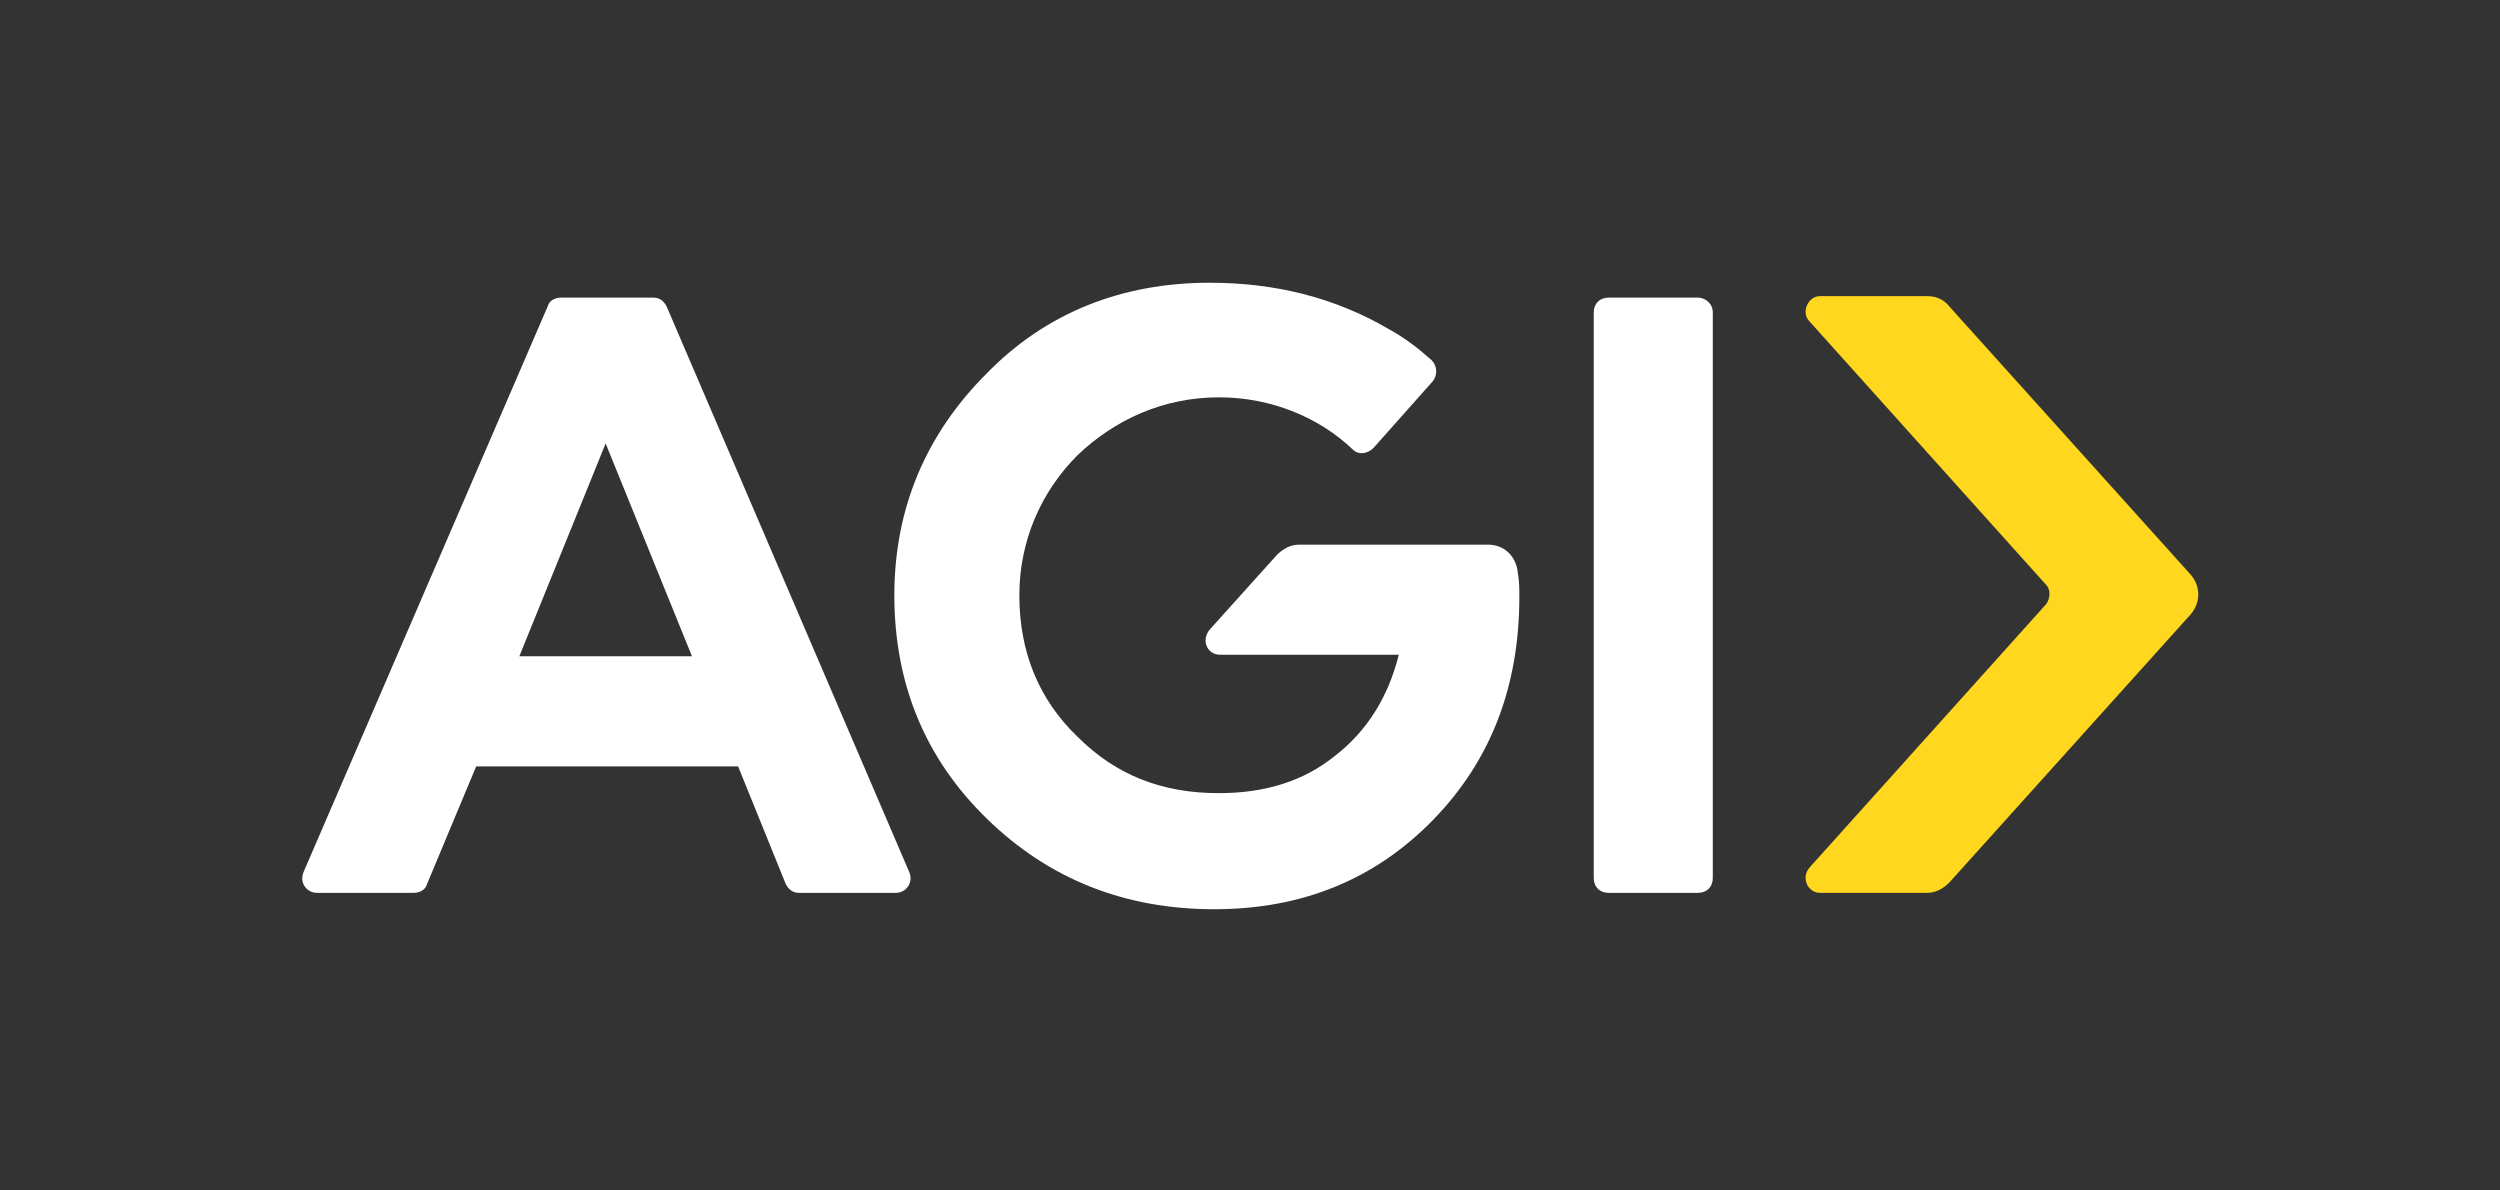
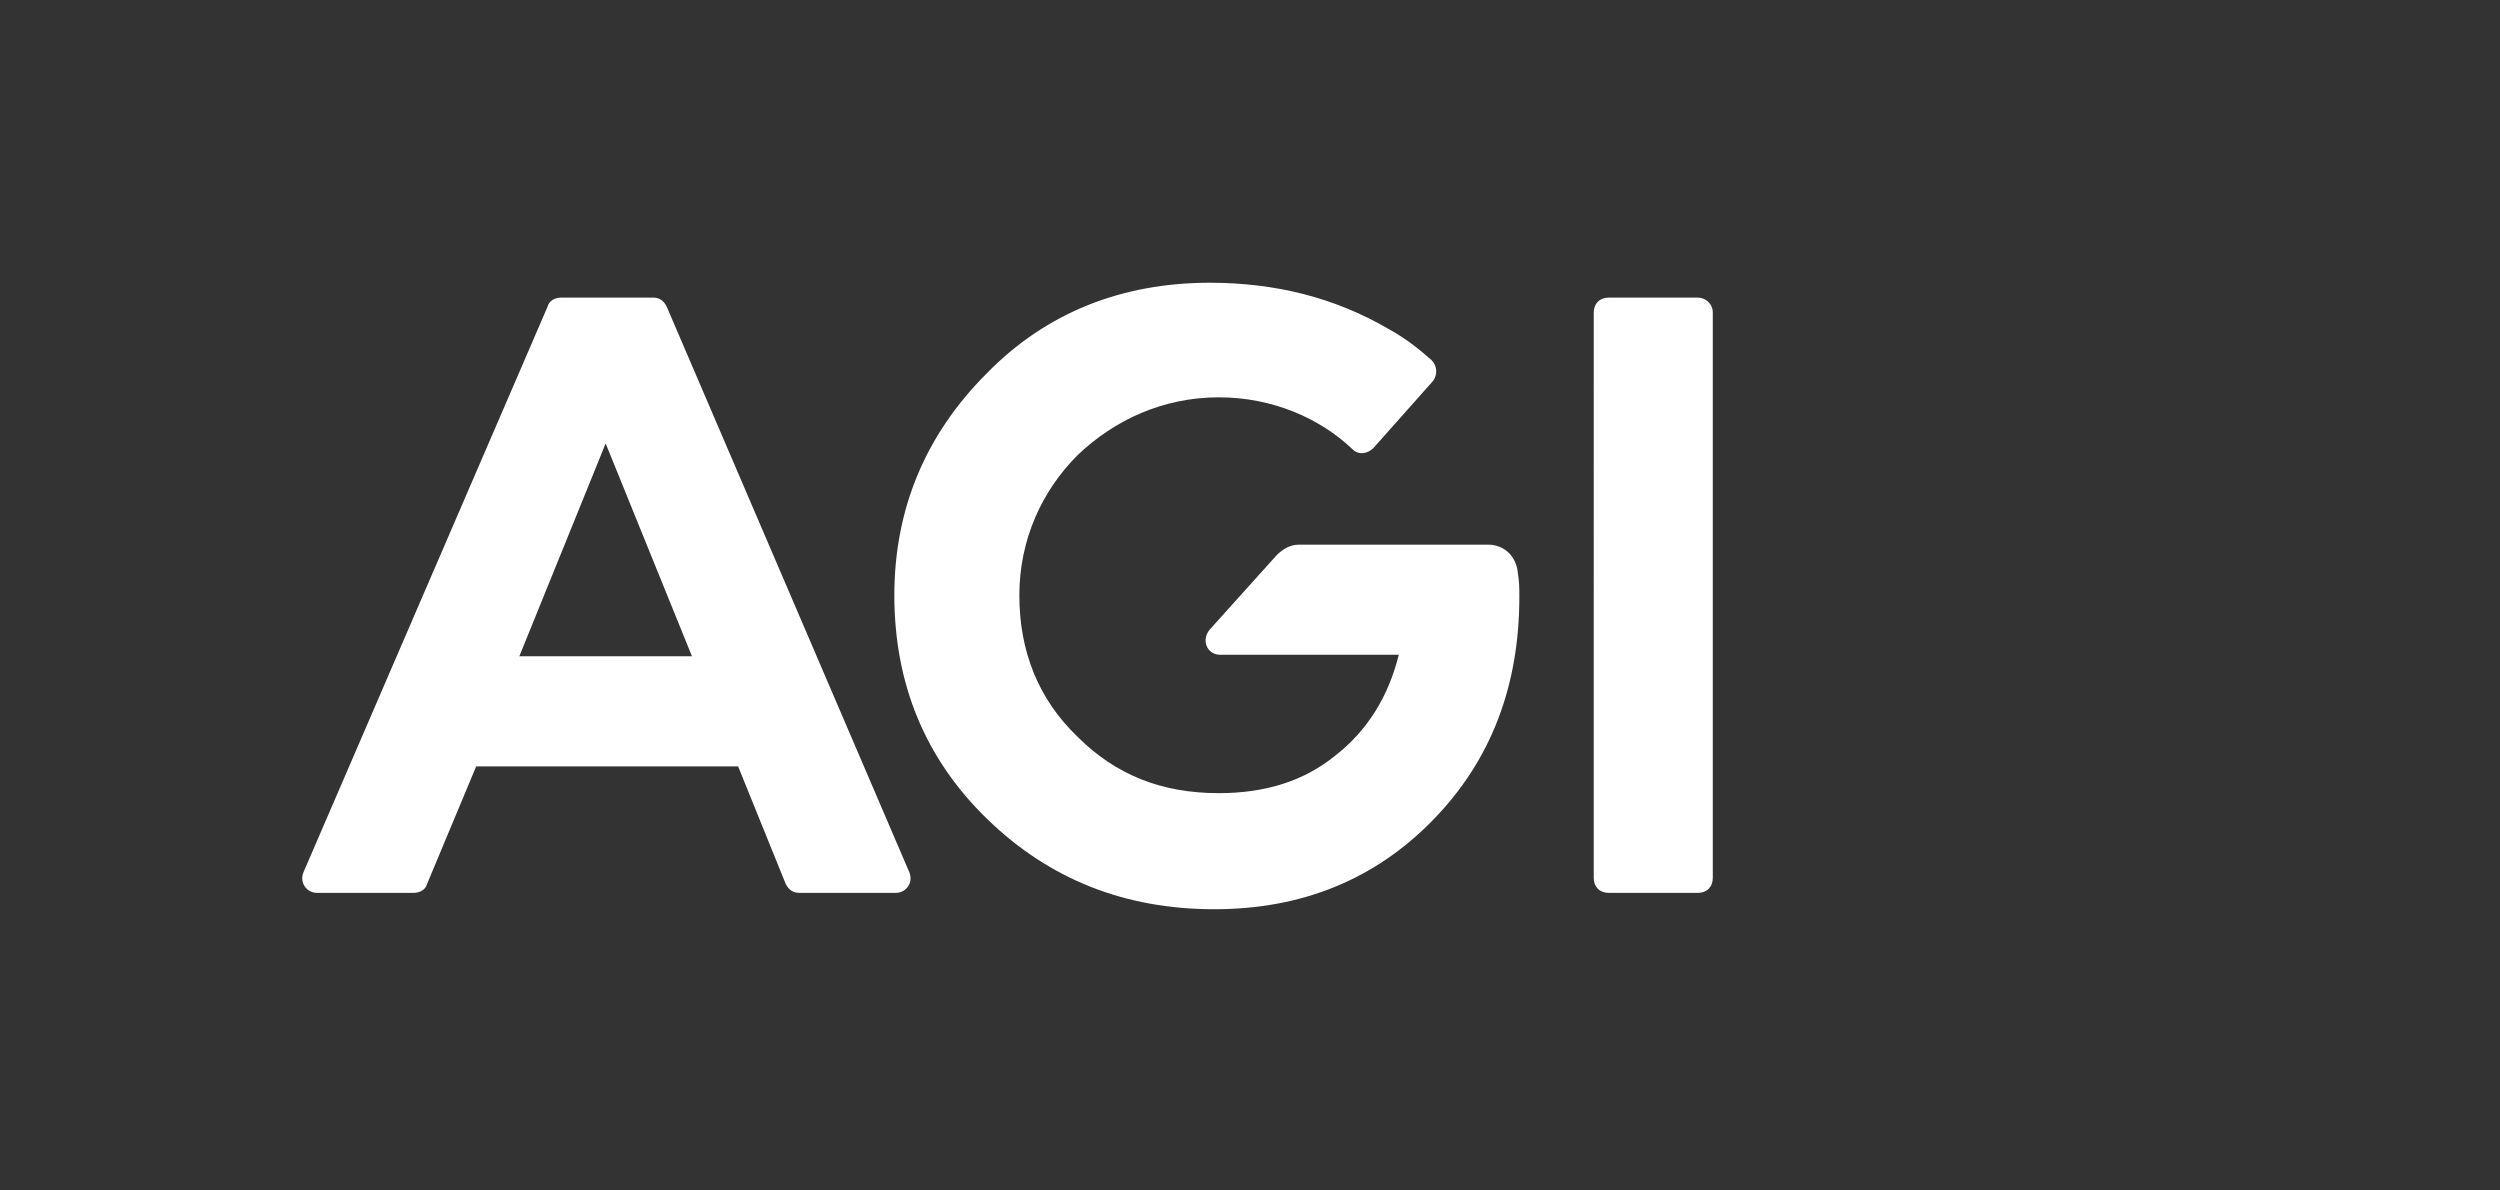
<svg xmlns="http://www.w3.org/2000/svg" version="1.1" id="Livello_1" x="0px" y="0px" viewBox="0 0 168 80" style="enable-background:new 0 0 168 80;" xml:space="preserve">
  <rect x="0" y="0" width="168" height="80" fill="#333333" stroke="none" />
  <style type="text/css">
	.st0{fill:#FFD71E;}
	.st1{fill:#FFFFFF;}
</style>
  <g>
-     <path class="st0" d="M121.6,58.3l15.9-17.7c0.3-0.4,0.3-1,0-1.3l-15.9-17.7c-0.6-0.6-0.1-1.7,0.7-1.7h7.2c0.6,0,1.1,0.2,1.5,0.7   l16.2,18c0.7,0.8,0.7,1.9,0,2.7l-16.2,18c-0.4,0.4-0.9,0.7-1.5,0.7h-7.2C121.5,60,121,59,121.6,58.3z" />
    <path class="st1" d="M44.8,20.6c-0.2-0.4-0.5-0.6-0.9-0.6h-6.2c-0.4,0-0.8,0.2-0.9,0.6l-16.4,38c-0.3,0.7,0.2,1.4,0.9,1.4h6.5   c0.4,0,0.8-0.2,0.9-0.6l3.3-7.9h17.6l3.2,7.9c0.2,0.4,0.5,0.6,0.9,0.6h6.5c0.7,0,1.2-0.7,0.9-1.4L44.8,20.6z M34.9,44.1l5.8-14.3   l5.8,14.3H34.9z M115.1,21v38c0,0.6-0.4,1-1,1h-6c-0.6,0-1-0.4-1-1V21c0-0.6,0.4-1,1-1h6C114.6,20,115.1,20.4,115.1,21z    M102.1,40.1c0,6-1.9,11-5.8,15s-8.8,6-14.7,6c-6,0-11.1-2-15.3-6.1c-4.1-4-6.2-9-6.2-15c0-5.8,2.1-10.8,6.2-14.9   c4-4.1,9.1-6.1,15-6.1c4.4,0,8.4,1,12,3.1c1.1,0.6,2,1.3,2.9,2.1c0.4,0.4,0.4,1,0.1,1.4l-4,4.5c-0.4,0.4-1,0.5-1.4,0.1   c-2.2-2.1-5.4-3.5-9-3.5l0,0l0,0l0,0l0,0c-3.7,0-7,1.5-9.5,3.9C70,33,68.5,36.3,68.5,40c0,3.8,1.3,7,3.9,9.5   c2.6,2.6,5.7,3.8,9.5,3.8c3.1,0,5.7-0.8,7.8-2.5c2.2-1.7,3.6-4,4.3-6.8H82c-0.9,0-1.3-1-0.7-1.7l4.5-5c0.4-0.4,0.9-0.7,1.5-0.7H100   c1.1,0,1.9,0.8,2,1.9C102.1,39.1,102.1,39.6,102.1,40.1z" />
  </g>
</svg>